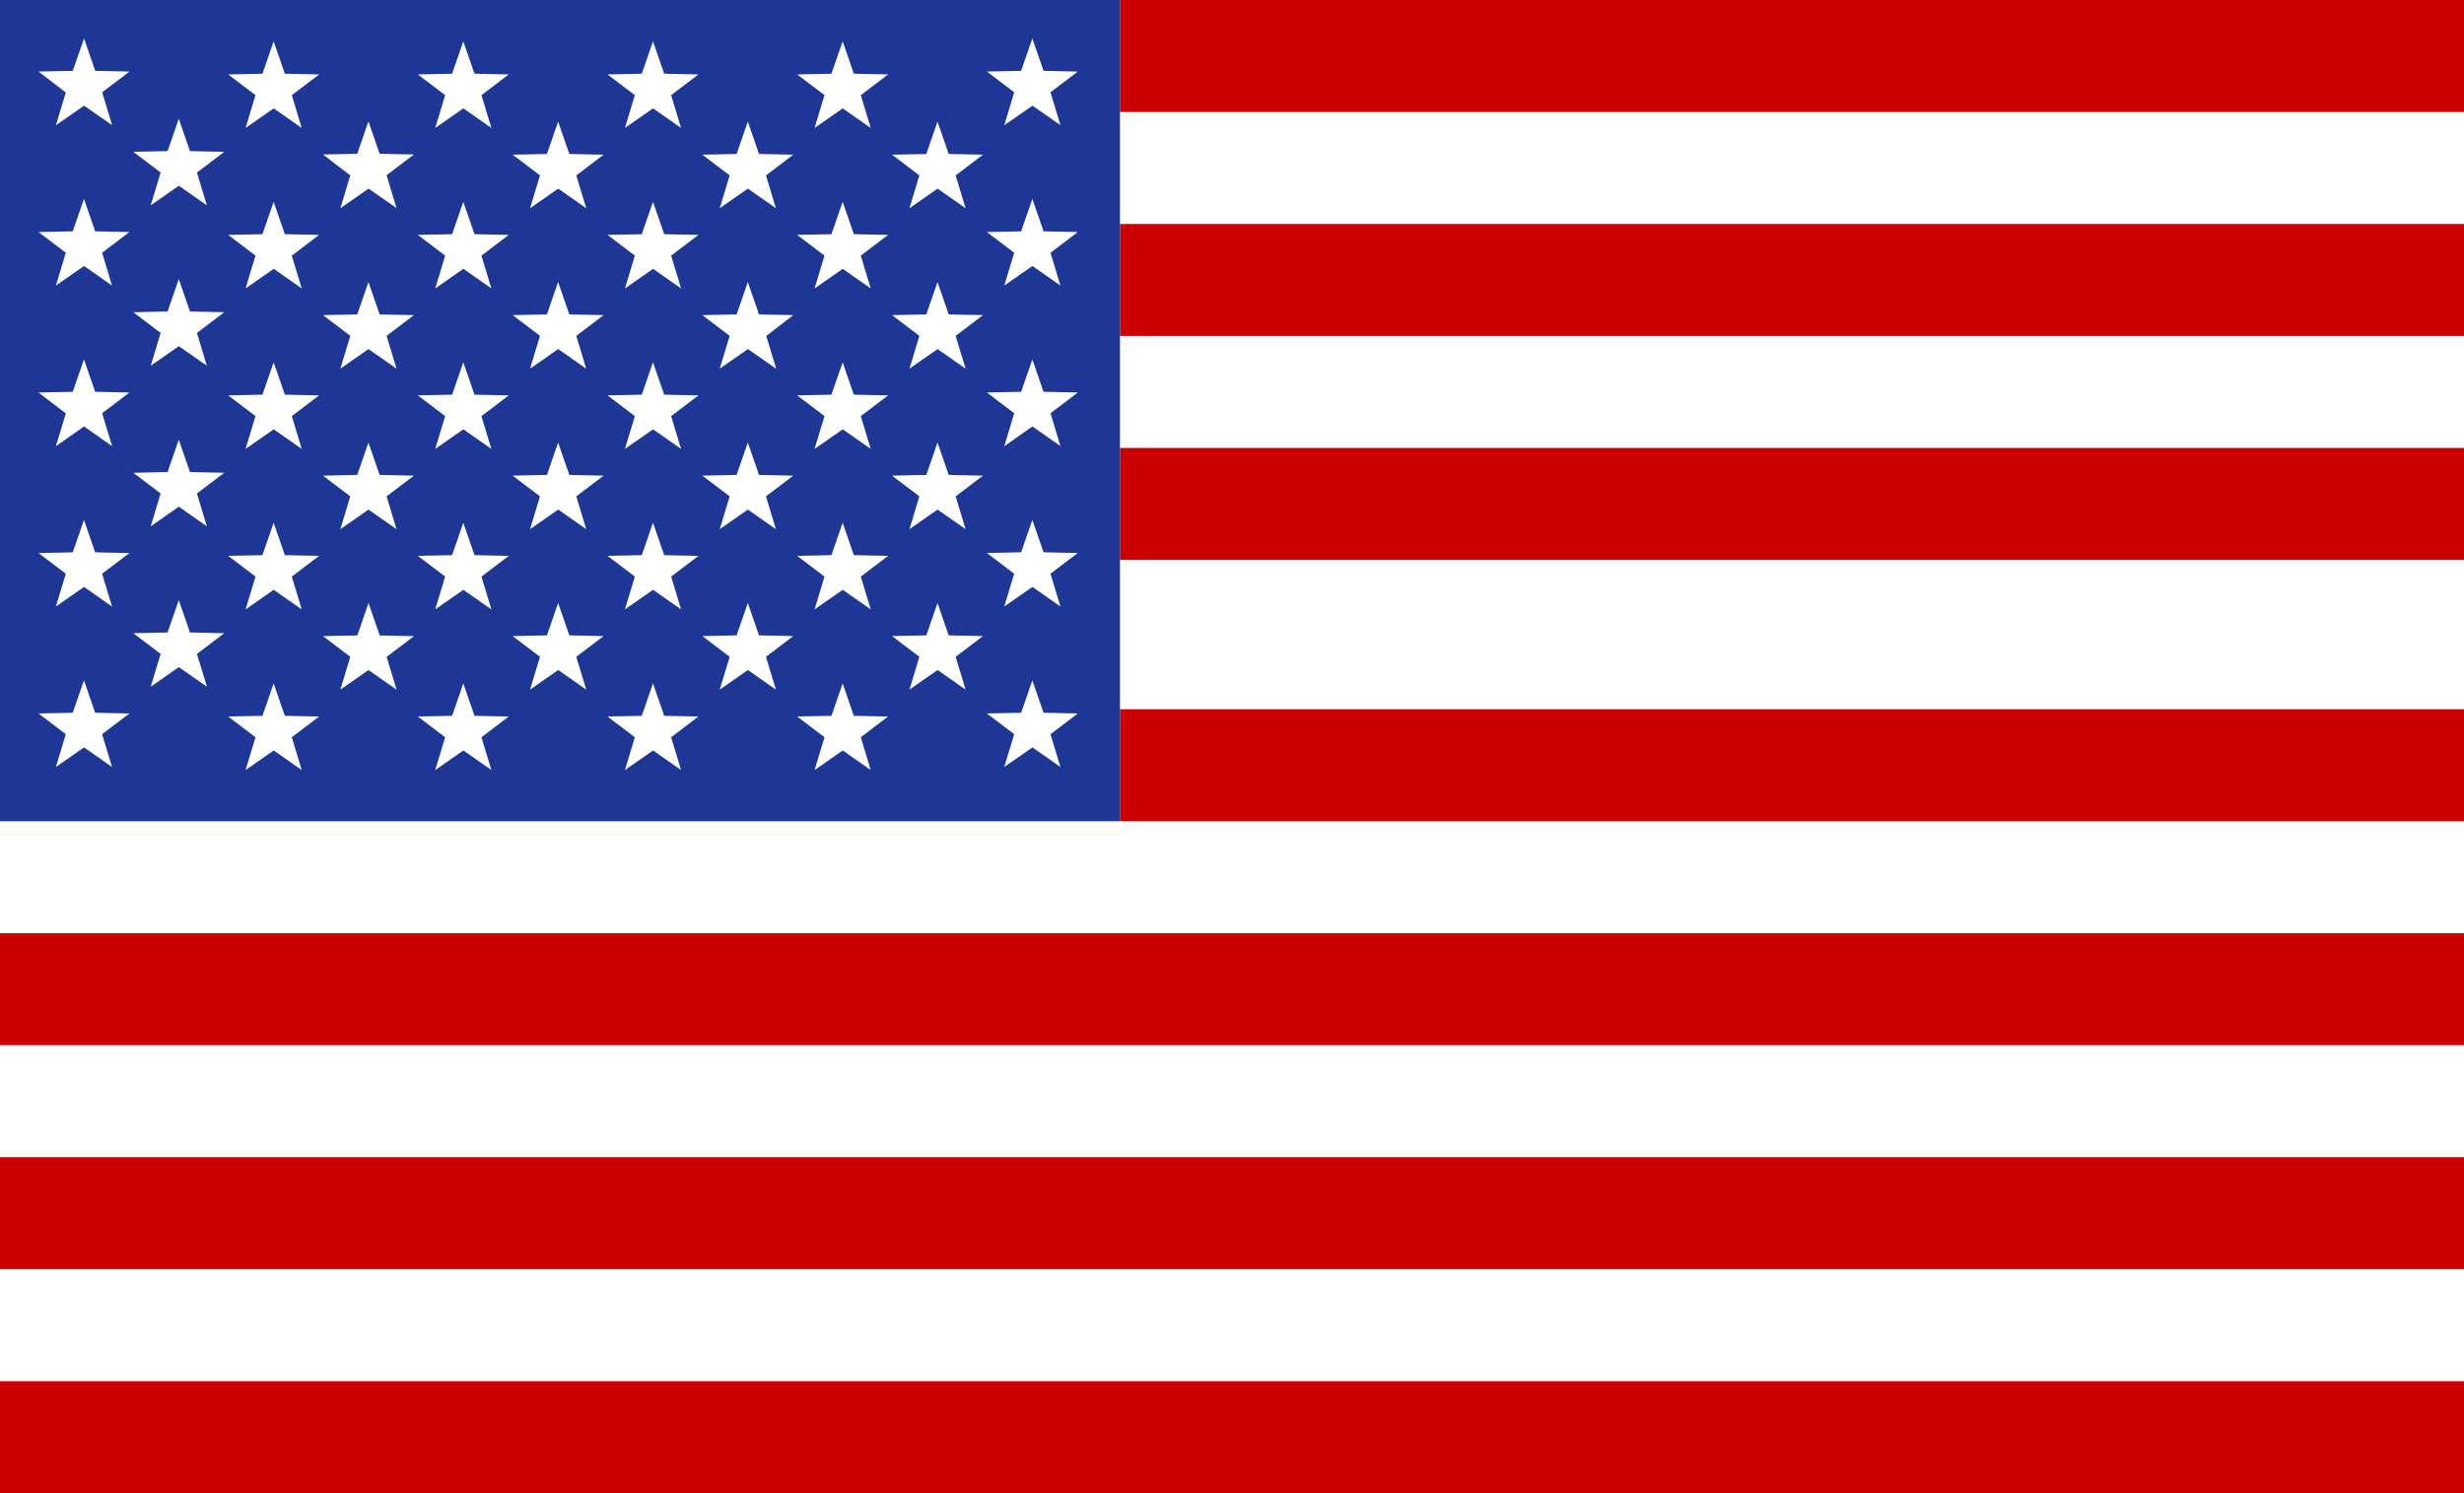
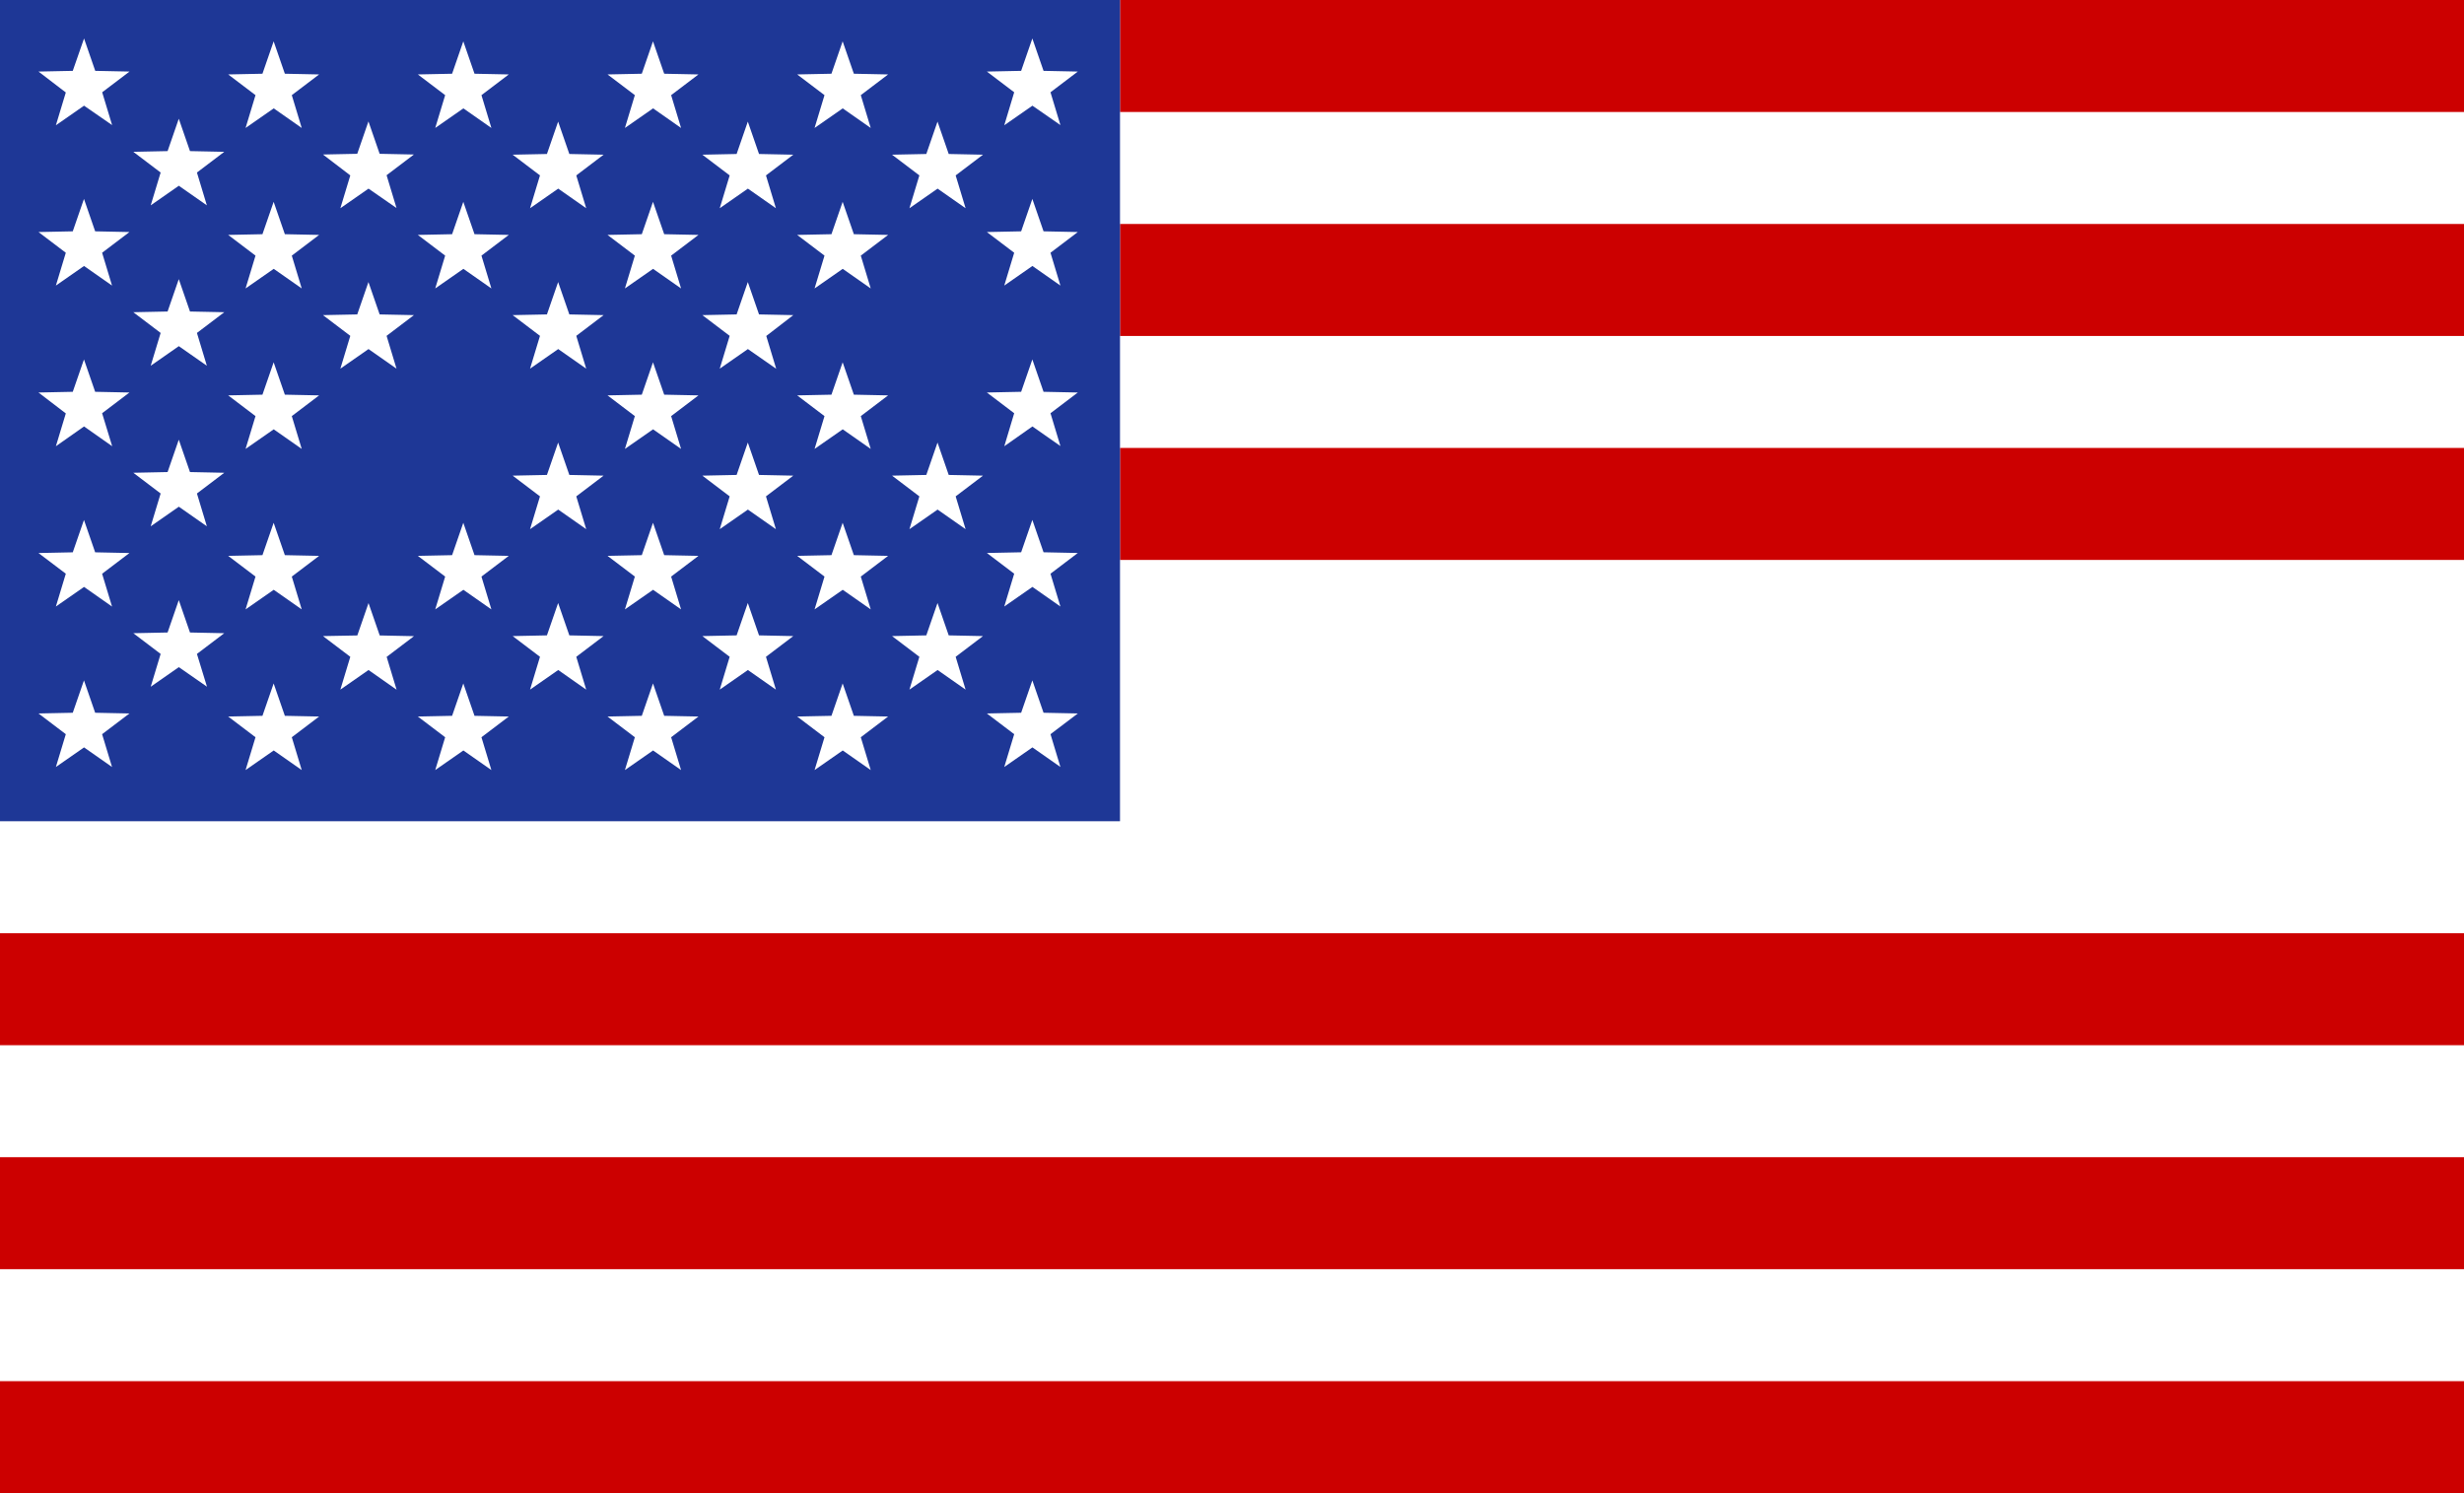
<svg xmlns="http://www.w3.org/2000/svg" width="66" height="40" viewBox="0 0 66 40">
  <g id="flag-USA" transform="translate(0 -25)">
    <rect id="Rectangle_229" data-name="Rectangle 229" width="66" height="40" transform="translate(0 25)" fill="#fff" />
    <g id="Group_252" data-name="Group 252" transform="translate(0 25)">
      <rect id="Rectangle_230" data-name="Rectangle 230" width="66" height="3" transform="translate(0 25)" fill="#c00" />
      <rect id="Rectangle_231" data-name="Rectangle 231" width="66" height="3" transform="translate(0 31)" fill="#c00" />
      <rect id="Rectangle_232" data-name="Rectangle 232" width="66" height="3" transform="translate(0 37)" fill="#c00" />
      <rect id="Rectangle_233" data-name="Rectangle 233" width="36" height="3" transform="translate(30)" fill="#c00" />
      <rect id="Rectangle_234" data-name="Rectangle 234" width="36" height="3" transform="translate(30 6)" fill="#c00" />
      <rect id="Rectangle_235" data-name="Rectangle 235" width="36" height="3" transform="translate(30 12)" fill="#c00" />
-       <rect id="Rectangle_236" data-name="Rectangle 236" width="36" height="3" transform="translate(30 19)" fill="#c00" />
    </g>
    <g id="Group_263" data-name="Group 263" transform="translate(0 25)">
      <rect id="Rectangle_237" data-name="Rectangle 237" width="30" height="22" fill="#1e3796" />
      <g id="Group_262" data-name="Group 262" transform="translate(1.031 1.031)">
        <g id="Group_253" data-name="Group 253">
          <path id="Path_5240" data-name="Path 5240" d="M3.22,28.8l-.754.525.266-.879L2,27.886l.918-.019L3.22,27l.3.867.918.019-.732.555.266.879Z" transform="translate(-2 -27)" fill="#fff" />
          <path id="Path_5241" data-name="Path 5241" d="M52.488,28.8l-.754.525L52,28.441l-.732-.555.918-.019.3-.867.3.867.918.019-.732.555.266.879Z" transform="translate(-25.865 -27)" fill="#fff" />
          <path id="Path_5242" data-name="Path 5242" d="M42.634,28.945l-.754.525.266-.879-.732-.555.918-.019.3-.867.3.867.918.019-.732.555.266.879Z" transform="translate(-21.092 -27.073)" fill="#fff" />
          <path id="Path_5243" data-name="Path 5243" d="M32.781,28.945l-.754.525.266-.879-.732-.555.918-.019.3-.867.3.867.918.019-.732.555.266.879Z" transform="translate(-16.319 -27.073)" fill="#fff" />
          <path id="Path_5244" data-name="Path 5244" d="M22.927,28.945l-.754.525.266-.879-.732-.555.918-.019.3-.867.3.867.918.019-.732.555.266.879Z" transform="translate(-11.546 -27.073)" fill="#fff" />
          <path id="Path_5245" data-name="Path 5245" d="M13.074,28.945l-.754.525.266-.879-.732-.555.918-.019.3-.867.3.867.918.019-.732.555.266.879Z" transform="translate(-6.773 -27.073)" fill="#fff" />
        </g>
        <g id="Group_254" data-name="Group 254" transform="translate(2.54 2.15)">
          <path id="Path_5246" data-name="Path 5246" d="M8.146,32.964l-.753.525.266-.879-.732-.555.918-.019.3-.867.3.867.918.019-.732.555.266.879Z" transform="translate(-6.927 -31.169)" fill="#fff" />
          <path id="Path_5247" data-name="Path 5247" d="M47.561,33.114l-.754.525.266-.879-.732-.555.918-.019.3-.867.3.867.918.019-.732.555.266.879Z" transform="translate(-26.018 -31.242)" fill="#fff" />
          <path id="Path_5248" data-name="Path 5248" d="M37.708,33.114l-.754.525.266-.879-.732-.555.918-.019.3-.867.3.867.918.019-.732.555.266.879Z" transform="translate(-21.246 -31.242)" fill="#fff" />
          <path id="Path_5249" data-name="Path 5249" d="M27.854,33.114l-.754.525.266-.879-.732-.555.918-.019.3-.867.3.867.918.019-.732.555.266.879Z" transform="translate(-16.473 -31.242)" fill="#fff" />
          <path id="Path_5250" data-name="Path 5250" d="M18,33.114l-.754.525.266-.879L16.78,32.2l.918-.019.3-.867.3.867.918.019-.732.555.266.879Z" transform="translate(-11.7 -31.242)" fill="#fff" />
        </g>
        <g id="Group_255" data-name="Group 255" transform="translate(2.54 6.448)">
          <path id="Path_5251" data-name="Path 5251" d="M8.146,41.3l-.753.525.266-.879-.732-.555.918-.019.3-.867.3.867.918.019-.732.555.266.879Z" transform="translate(-6.927 -39.506)" fill="#fff" />
-           <path id="Path_5252" data-name="Path 5252" d="M47.561,41.451l-.754.525.266-.879-.732-.555.918-.019.3-.867.3.867.918.019-.732.555.266.879Z" transform="translate(-26.018 -39.579)" fill="#fff" />
          <path id="Path_5253" data-name="Path 5253" d="M37.708,41.451l-.754.525.266-.879-.732-.555.918-.019.3-.867.3.867.918.019L38.2,41.1l.266.879Z" transform="translate(-21.246 -39.579)" fill="#fff" />
          <path id="Path_5254" data-name="Path 5254" d="M27.854,41.451l-.754.525.266-.879-.732-.555.918-.019.3-.867.3.867.918.019-.732.555.266.879Z" transform="translate(-16.473 -39.579)" fill="#fff" />
          <path id="Path_5255" data-name="Path 5255" d="M18,41.451l-.754.525.266-.879-.732-.555.918-.019.3-.867.3.867.918.019-.732.555.266.879Z" transform="translate(-11.7 -39.579)" fill="#fff" />
        </g>
        <g id="Group_256" data-name="Group 256" transform="translate(2.54 10.748)">
          <path id="Path_5256" data-name="Path 5256" d="M8.146,49.639l-.753.525.266-.879-.732-.555.918-.019.3-.867.3.867.918.019-.732.555.266.879Z" transform="translate(-6.927 -47.844)" fill="#fff" />
          <path id="Path_5257" data-name="Path 5257" d="M47.561,49.789l-.754.525.266-.879-.732-.555.918-.019.3-.867.3.867.918.019-.732.555.266.879Z" transform="translate(-26.018 -47.917)" fill="#fff" />
          <path id="Path_5258" data-name="Path 5258" d="M37.708,49.789l-.754.525.266-.879-.732-.555.918-.019.3-.867.3.867.918.019-.732.555.266.879Z" transform="translate(-21.246 -47.917)" fill="#fff" />
          <path id="Path_5259" data-name="Path 5259" d="M27.854,49.789l-.754.525.266-.879-.732-.555.918-.019.3-.867.3.867.918.019-.732.555.266.879Z" transform="translate(-16.473 -47.917)" fill="#fff" />
-           <path id="Path_5260" data-name="Path 5260" d="M18,49.789l-.754.525.266-.879-.732-.555.918-.019.3-.867.3.867.918.019-.732.555.266.879Z" transform="translate(-11.7 -47.917)" fill="#fff" />
        </g>
        <g id="Group_257" data-name="Group 257" transform="translate(2.54 15.046)">
          <path id="Path_5261" data-name="Path 5261" d="M8.146,57.976l-.753.525.266-.879-.732-.555.918-.019.3-.867.3.867.918.019-.732.555L8.9,58.5Z" transform="translate(-6.927 -56.181)" fill="#fff" />
          <path id="Path_5262" data-name="Path 5262" d="M47.561,58.126l-.754.525.266-.879-.732-.555.918-.019.3-.867.3.867.918.019-.732.555.266.879Z" transform="translate(-26.018 -56.254)" fill="#fff" />
          <path id="Path_5263" data-name="Path 5263" d="M37.708,58.126l-.754.525.266-.879-.732-.555.918-.019.3-.867.3.867.918.019-.732.555.266.879Z" transform="translate(-21.246 -56.254)" fill="#fff" />
          <path id="Path_5264" data-name="Path 5264" d="M27.854,58.126l-.754.525.266-.879-.732-.555.918-.019.3-.867.3.867.918.019-.732.555.266.879Z" transform="translate(-16.473 -56.254)" fill="#fff" />
          <path id="Path_5265" data-name="Path 5265" d="M18,58.126l-.754.525.266-.879-.732-.555L17.7,57.2l.3-.867.3.867.918.019-.732.555.266.879Z" transform="translate(-11.7 -56.254)" fill="#fff" />
        </g>
        <g id="Group_258" data-name="Group 258" transform="translate(0 17.196)">
          <path id="Path_5266" data-name="Path 5266" d="M3.22,62.145l-.754.525.266-.879L2,61.236l.918-.019.3-.867.3.867.918.019-.732.555.266.879Z" transform="translate(-2 -60.35)" fill="#fff" />
          <path id="Path_5267" data-name="Path 5267" d="M52.488,62.145l-.754.525L52,61.791l-.732-.555.918-.019.3-.867.3.867.918.019-.732.555.266.879Z" transform="translate(-25.865 -60.35)" fill="#fff" />
          <path id="Path_5268" data-name="Path 5268" d="M42.634,62.3l-.754.525.266-.879-.732-.555.918-.019.3-.867.3.867.918.019-.732.555.266.879Z" transform="translate(-21.092 -60.423)" fill="#fff" />
          <path id="Path_5269" data-name="Path 5269" d="M32.781,62.3l-.754.525.266-.879-.732-.555.918-.019.3-.867.3.867.918.019-.732.555.266.879Z" transform="translate(-16.319 -60.423)" fill="#fff" />
          <path id="Path_5270" data-name="Path 5270" d="M22.927,62.3l-.754.525.266-.879-.732-.555.918-.019.3-.867.3.867.918.019-.732.555.266.879Z" transform="translate(-11.546 -60.423)" fill="#fff" />
          <path id="Path_5271" data-name="Path 5271" d="M13.074,62.3l-.754.525.266-.879-.732-.555.918-.019.3-.867.3.867.918.019-.732.555.266.879Z" transform="translate(-6.773 -60.423)" fill="#fff" />
        </g>
        <g id="Group_259" data-name="Group 259" transform="translate(0 12.897)">
          <path id="Path_5272" data-name="Path 5272" d="M3.22,53.808l-.754.525.266-.879L2,52.9l.918-.019.3-.867.3.867.918.019-.732.555.266.879Z" transform="translate(-2 -52.013)" fill="#fff" />
          <path id="Path_5273" data-name="Path 5273" d="M52.488,53.808l-.754.525L52,53.454l-.732-.555.918-.019.3-.867.3.867.918.019-.732.555.266.879Z" transform="translate(-25.865 -52.013)" fill="#fff" />
          <path id="Path_5274" data-name="Path 5274" d="M42.634,53.958l-.754.525.266-.879-.732-.555.918-.019.3-.867.3.867.918.019-.732.555.266.879Z" transform="translate(-21.092 -52.086)" fill="#fff" />
          <path id="Path_5275" data-name="Path 5275" d="M32.781,53.958l-.754.525.266-.879-.732-.555.918-.019.3-.867.3.867.918.019-.732.555.266.879Z" transform="translate(-16.319 -52.086)" fill="#fff" />
          <path id="Path_5276" data-name="Path 5276" d="M22.927,53.958l-.754.525.266-.879-.732-.555.918-.019.3-.867.3.867.918.019-.732.555.266.879Z" transform="translate(-11.546 -52.086)" fill="#fff" />
          <path id="Path_5277" data-name="Path 5277" d="M13.074,53.958l-.754.525.266-.879-.732-.555.918-.019.3-.867.3.867.918.019-.732.555.266.879Z" transform="translate(-6.773 -52.086)" fill="#fff" />
        </g>
        <g id="Group_260" data-name="Group 260" transform="translate(0 8.598)">
          <path id="Path_5278" data-name="Path 5278" d="M3.22,45.47,2.466,46l.266-.879L2,44.561l.918-.019.3-.867.3.867.918.019-.732.555L3.974,46Z" transform="translate(-2 -43.675)" fill="#fff" />
          <path id="Path_5279" data-name="Path 5279" d="M52.488,45.47,51.735,46,52,45.116l-.732-.555.918-.019.3-.867.3.867.918.019-.732.555.266.879Z" transform="translate(-25.865 -43.675)" fill="#fff" />
          <path id="Path_5280" data-name="Path 5280" d="M42.634,45.62l-.754.525.266-.879-.732-.555.918-.019.3-.867.3.867.918.019-.732.555.266.879Z" transform="translate(-21.092 -43.748)" fill="#fff" />
          <path id="Path_5281" data-name="Path 5281" d="M32.781,45.62l-.754.525.266-.879-.732-.555.918-.019.3-.867.3.867.918.019-.732.555.266.879Z" transform="translate(-16.319 -43.748)" fill="#fff" />
-           <path id="Path_5282" data-name="Path 5282" d="M22.927,45.62l-.754.525.266-.879-.732-.555.918-.019.3-.867.3.867.918.019-.732.555.266.879Z" transform="translate(-11.546 -43.748)" fill="#fff" />
          <path id="Path_5283" data-name="Path 5283" d="M13.074,45.62l-.754.525.266-.879-.732-.555.918-.019.3-.867.3.867.918.019-.732.555.266.879Z" transform="translate(-6.773 -43.748)" fill="#fff" />
        </g>
        <g id="Group_261" data-name="Group 261" transform="translate(0 4.299)">
          <path id="Path_5284" data-name="Path 5284" d="M3.22,37.132l-.754.525.266-.879L2,36.223l.918-.019.3-.868.3.868.918.019-.732.555.266.879Z" transform="translate(-2 -35.337)" fill="#fff" />
          <path id="Path_5285" data-name="Path 5285" d="M52.488,37.132l-.754.525L52,36.778l-.732-.555.918-.019.3-.868.3.868.918.019-.732.555.266.879Z" transform="translate(-25.865 -35.337)" fill="#fff" />
          <path id="Path_5286" data-name="Path 5286" d="M42.634,37.282l-.754.525.266-.879-.732-.555.918-.019.3-.867.3.867.918.019-.732.555.266.879Z" transform="translate(-21.092 -35.41)" fill="#fff" />
          <path id="Path_5287" data-name="Path 5287" d="M32.781,37.282l-.754.525.266-.879-.732-.555.918-.019.3-.867.3.867.918.019-.732.555.266.879Z" transform="translate(-16.319 -35.41)" fill="#fff" />
          <path id="Path_5288" data-name="Path 5288" d="M22.927,37.282l-.754.525.266-.879-.732-.555.918-.019.3-.867.3.867.918.019-.732.555.266.879Z" transform="translate(-11.546 -35.41)" fill="#fff" />
          <path id="Path_5289" data-name="Path 5289" d="M13.074,37.282l-.754.525.266-.879-.732-.555.918-.019.3-.867.3.867.918.019-.732.555.266.879Z" transform="translate(-6.773 -35.41)" fill="#fff" />
        </g>
      </g>
    </g>
  </g>
</svg>